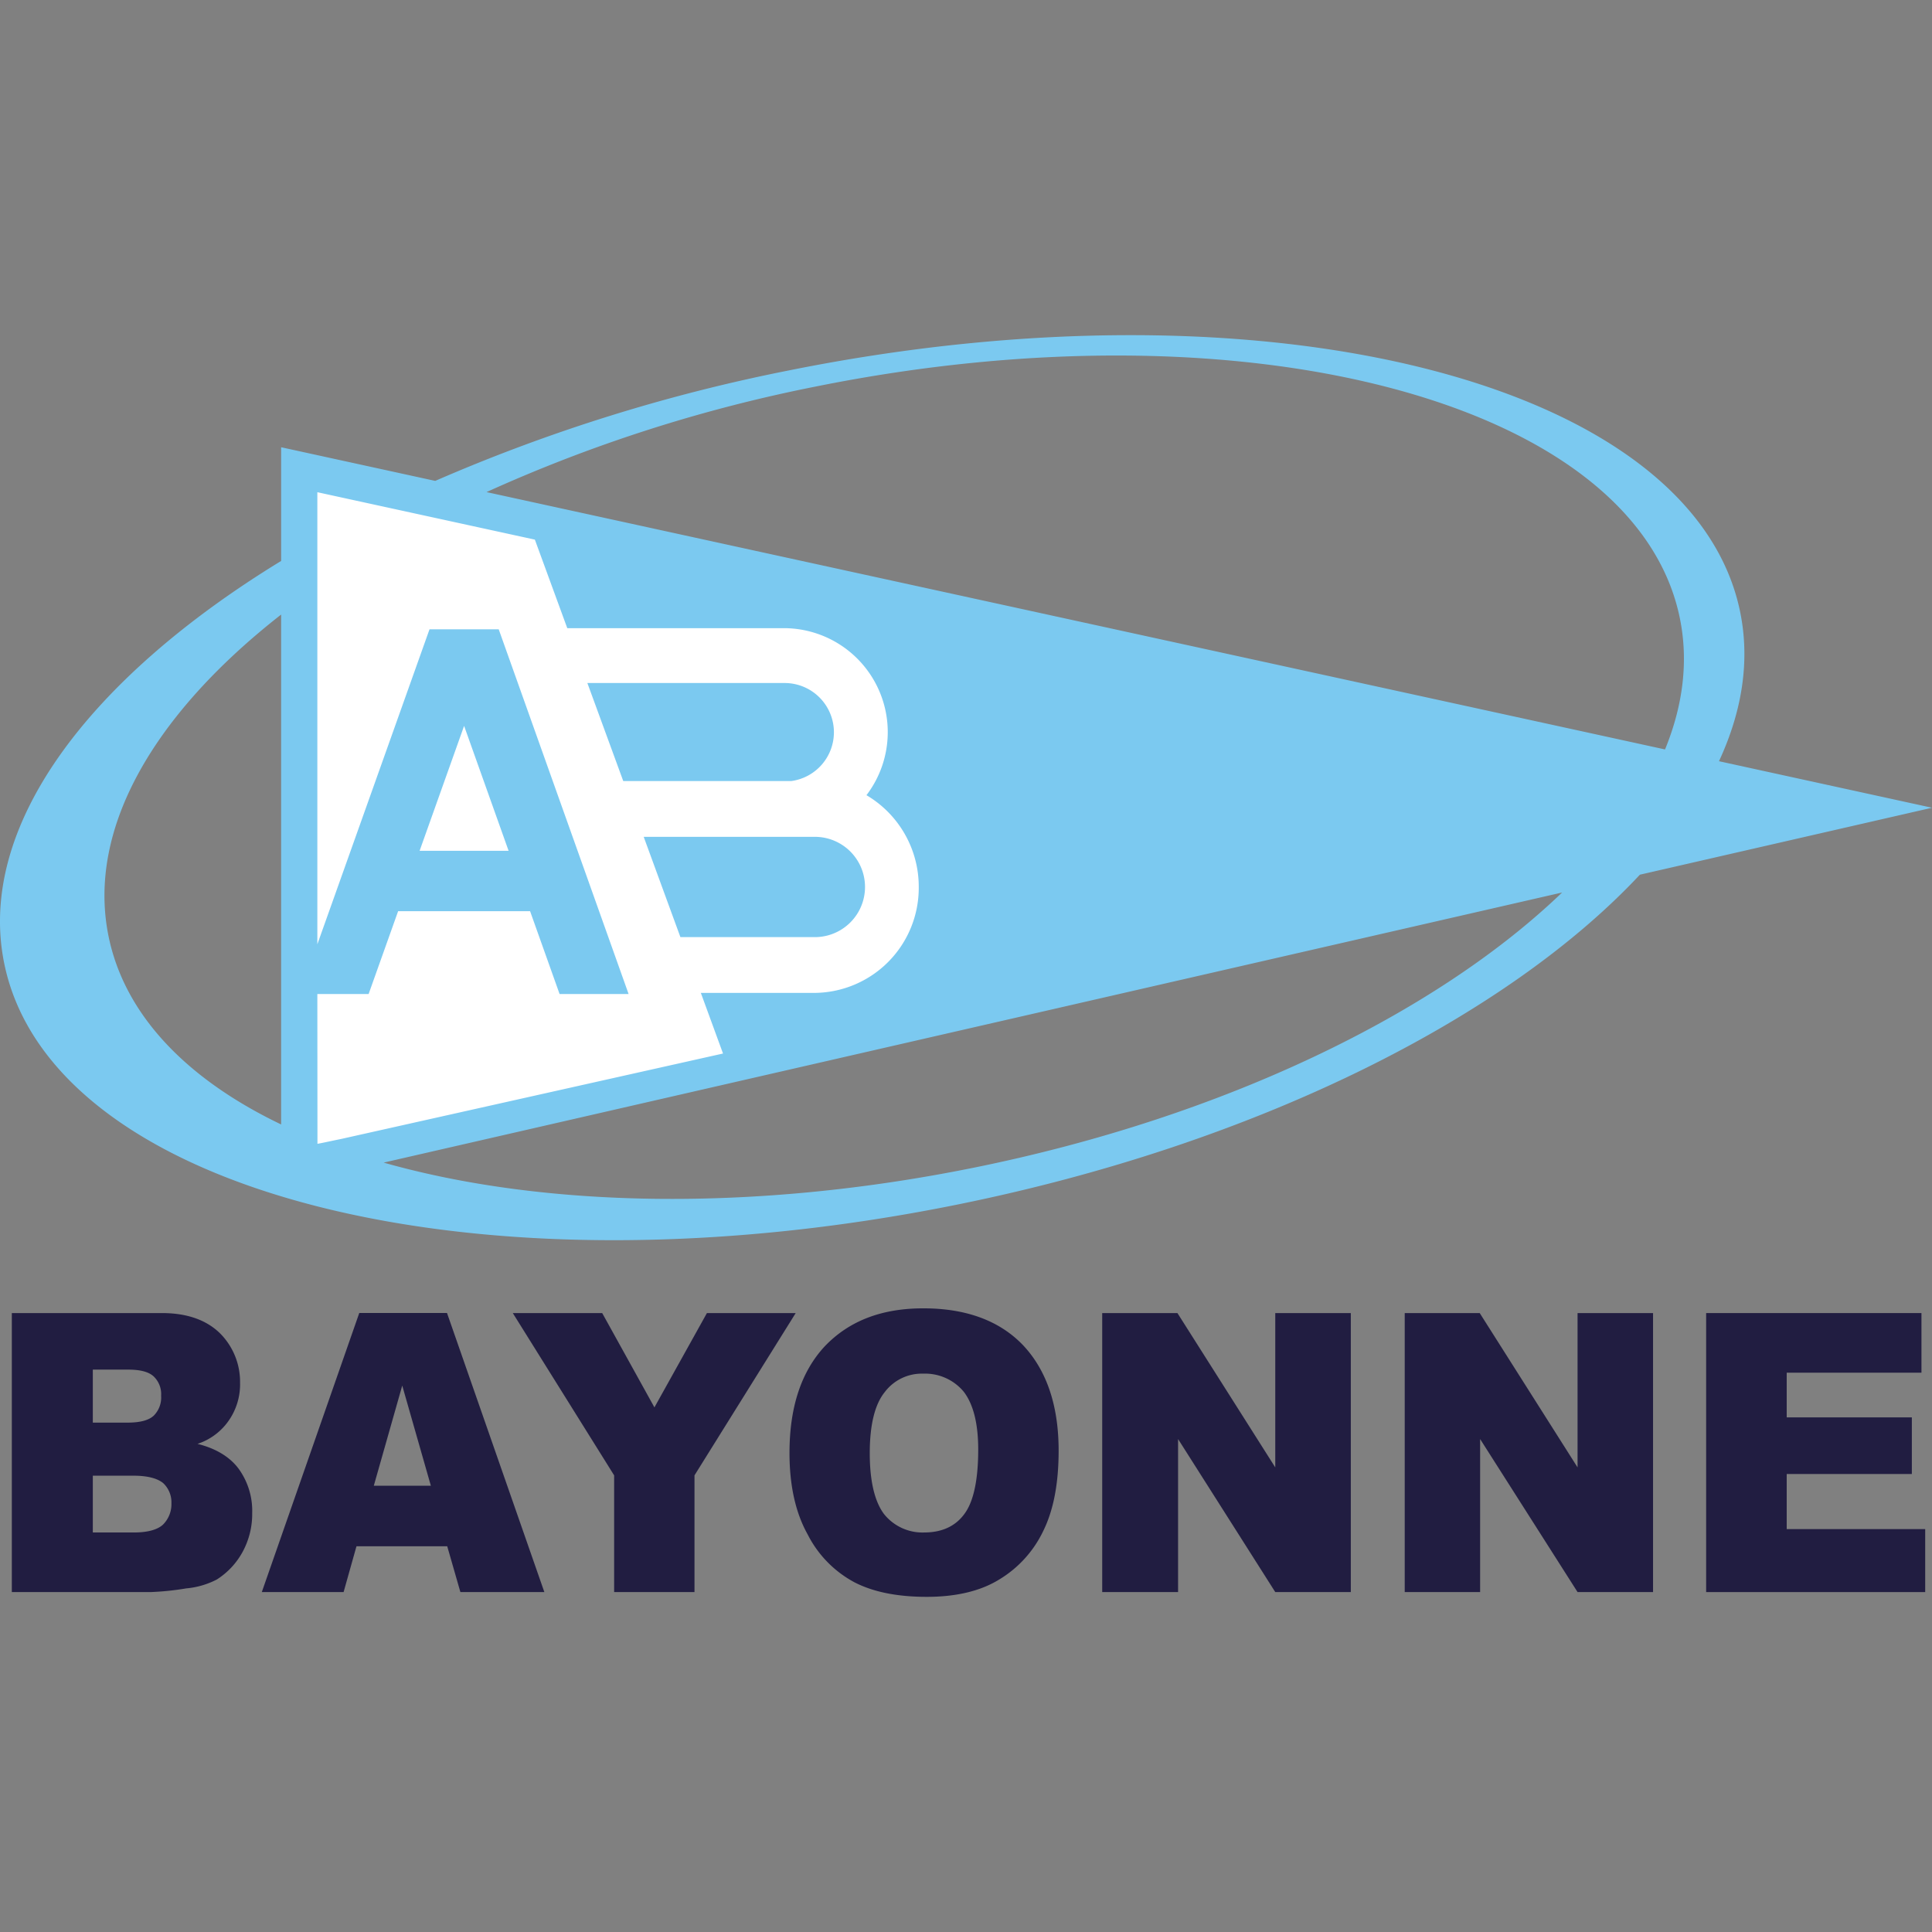
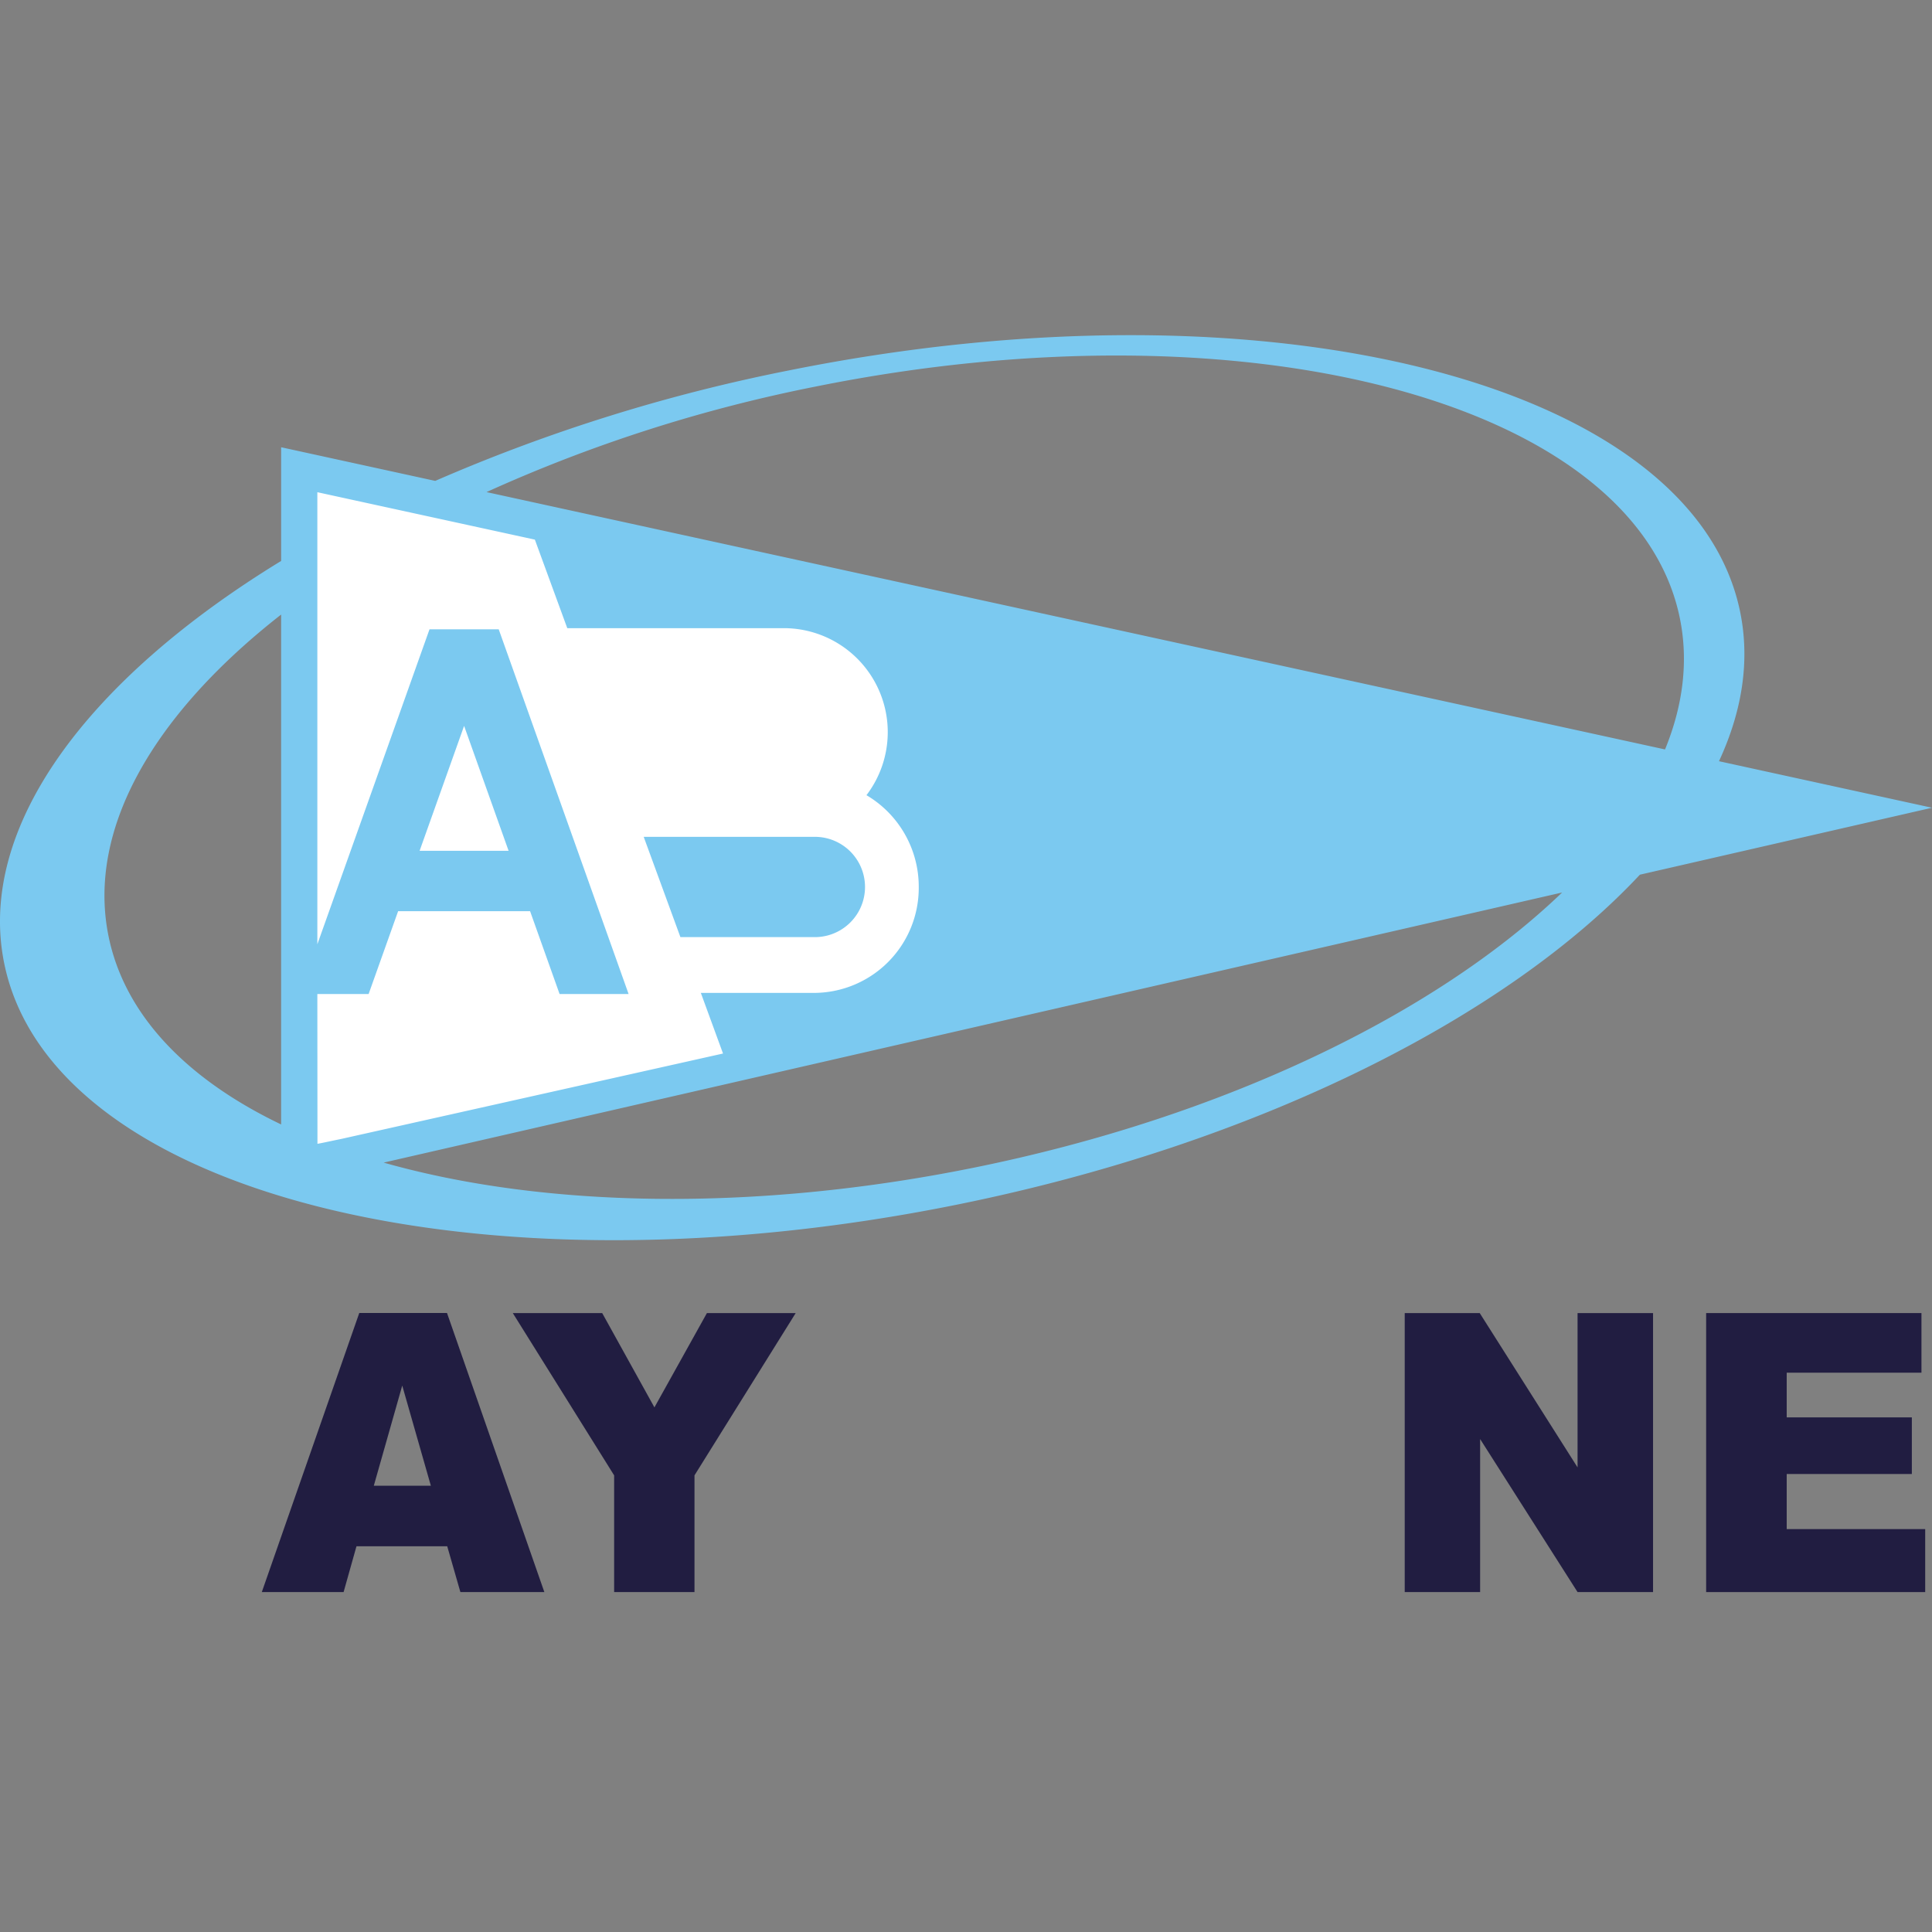
<svg xmlns="http://www.w3.org/2000/svg" id="Layer_16" data-name="Layer 16" width="500" height="500" viewBox="0 0 500 500">
  <rect x="0" y="0" width="500" height="500" fill="#808080" stroke="none" />
  <defs>
    <style>.cls-1{fill:#fff;}.cls-2{fill:#211d41;}.cls-3{fill:#7bc9f0;}</style>
  </defs>
  <title>101411</title>
  <polyline class="cls-1" points="79.378 121.481 282.921 170.083 282.921 250.918 78.899 302.409 79.378 121.481" />
-   <path class="cls-2" d="M3.06,339.821H41.906c6.514,0,11.507,1.796,15.011,5.215a17.738,17.738,0,0,1,5.21,12.775,16.418,16.418,0,0,1-3.804,10.986,15.858,15.858,0,0,1-7.212,4.877c4.824,1.19,8.411,3.42,10.654,6.444a18.545,18.545,0,0,1,3.502,11.44,20.491,20.491,0,0,1-2.482,10.073,19.487,19.487,0,0,1-6.683,7.147,21.15,21.15,0,0,1-7.877,2.292,71.819,71.819,0,0,1-9.274.96H3.06Zm20.962,28.352h8.986c3.27,0,5.534-.609,6.817-1.837a6.66,6.66,0,0,0,1.873-5.13,6.322,6.322,0,0,0-1.873-4.936c-1.283-1.232-3.481-1.813-6.644-1.813h-9.159Zm0,28.431H34.655c3.542,0,6.085-.709,7.512-2.019a7.47,7.47,0,0,0,2.199-5.55,6.813,6.813,0,0,0-2.114-5.19c-1.512-1.248-4.056-1.938-7.727-1.938H24.022Z" />
  <path class="cls-2" d="M115.742,400.171H92.257l-3.336,11.858H67.754l25.224-72.225h22.707l25.192,72.225H119.149Zm-4.234-15.658L104.1,358.586l-7.362,25.927Z" />
  <polygon class="cls-2" points="132.71 339.821 155.848 339.821 169.364 364.23 182.951 339.821 205.926 339.821 179.733 381.823 179.733 412.029 158.938 412.029 158.938 381.823 132.71 339.821" />
-   <path class="cls-2" d="M204.321,376.01q0-17.698,9.058-27.516c6.293-6.625,14.726-9.898,25.587-9.898,11.199,0,19.895,3.272,25.943,9.694,5.99,6.457,9.064,15.505,9.064,27.138,0,8.419-1.306,15.36-3.971,20.76a29.425,29.425,0,0,1-11.547,12.671c-4.867,2.965-11.145,4.403-18.613,4.403-7.535,0-13.833-1.232-18.763-3.794a28.788,28.788,0,0,1-12.056-12.36c-3.14-5.612-4.702-12.673-4.702-21.098m20.773.085c0,7.294,1.3,12.545,3.687,15.735a12.734,12.734,0,0,0,10.364,4.775c4.457,0,8.005-1.5,10.386-4.729,2.37-3.107,3.63-8.697,3.63-16.74,0-6.839-1.303-11.775-3.753-14.967A13.002,13.002,0,0,0,238.921,355.5a12.007,12.007,0,0,0-9.963,4.792c-2.565,3.169-3.865,8.484-3.865,15.803" />
-   <polygon class="cls-2" points="285.25 339.821 304.719 339.821 330.037 379.759 330.037 339.821 349.588 339.821 349.588 412.029 330.037 412.029 304.885 372.425 304.885 412.029 285.25 412.029 285.25 339.821" />
  <polygon class="cls-2" points="363.543 339.821 382.951 339.821 408.271 379.759 408.271 339.821 427.808 339.821 427.808 412.029 408.271 412.029 383.055 372.425 383.055 412.029 363.543 412.029 363.543 339.821" />
  <polygon class="cls-2" points="441.547 339.821 497.272 339.821 497.272 355.25 462.398 355.25 462.398 366.818 494.784 366.818 494.784 381.472 462.398 381.472 462.398 395.73 498.241 395.73 498.241 412.029 441.547 412.029 441.547 339.821" />
  <path class="cls-3" d="M500,209.044l-55.127-12.043c5.986-12.902,8.05-25.904,5.505-38.498-12.031-59.618-122.37-87.642-246.448-62.591a446.075,446.075,0,0,0-91.294,28.543l-39.877-8.707V145.17C22.634,175.805-6.02,214.071,1.069,249.205c12.032,59.613,122.37,87.636,246.448,62.587,77.703-15.687,142.364-48.469,176.885-85.422L500,209.044M211.008,100.056c112.302-22.669,212.483,4.211,223.756,60.041,2.244,11.107.786,22.519-3.853,33.858l-305-66.602A389.225,389.225,0,0,1,211.008,100.056ZM82.128,257.25h13.27l7.638-21.443h34.147l7.637,21.443h17.861l-33.613-94.385h-17.911l-29.029,81.516V127.383l56.294,12.271,8.389,22.915h55.986a26.909,26.909,0,0,1,21.443,43.224,27.487,27.487,0,0,1,13.531,23.757,27.183,27.183,0,0,1-26.948,27.412H181.377l5.74,15.69L88.343,294.75c-3.532.72-4.607.989-6.186,1.265Zm26.468-37.068,11.513-32.324,11.513,32.324Zm-80.524,22.013c-5.612-27.785,11.87-57.505,44.686-83.147v131.96C48.387,279.326,32.217,262.722,28.072,242.196Zm223.752,60.04c-57.449,11.597-111.717,10.218-152.536-1.355L404.276,230.977C371.837,262.17,316.942,289.089,251.824,302.236Z" />
-   <path class="cls-3" d="M215.817,189.516a12.751,12.751,0,0,0-12.751-12.751H152.01l9.287,25.368h43.502a12.745,12.745,0,0,0,11.018-12.617" />
  <path class="cls-3" d="M166.591,216.574l9.499,25.951h34.996a12.977,12.977,0,0,0,0-25.951h-44.495" />
</svg>